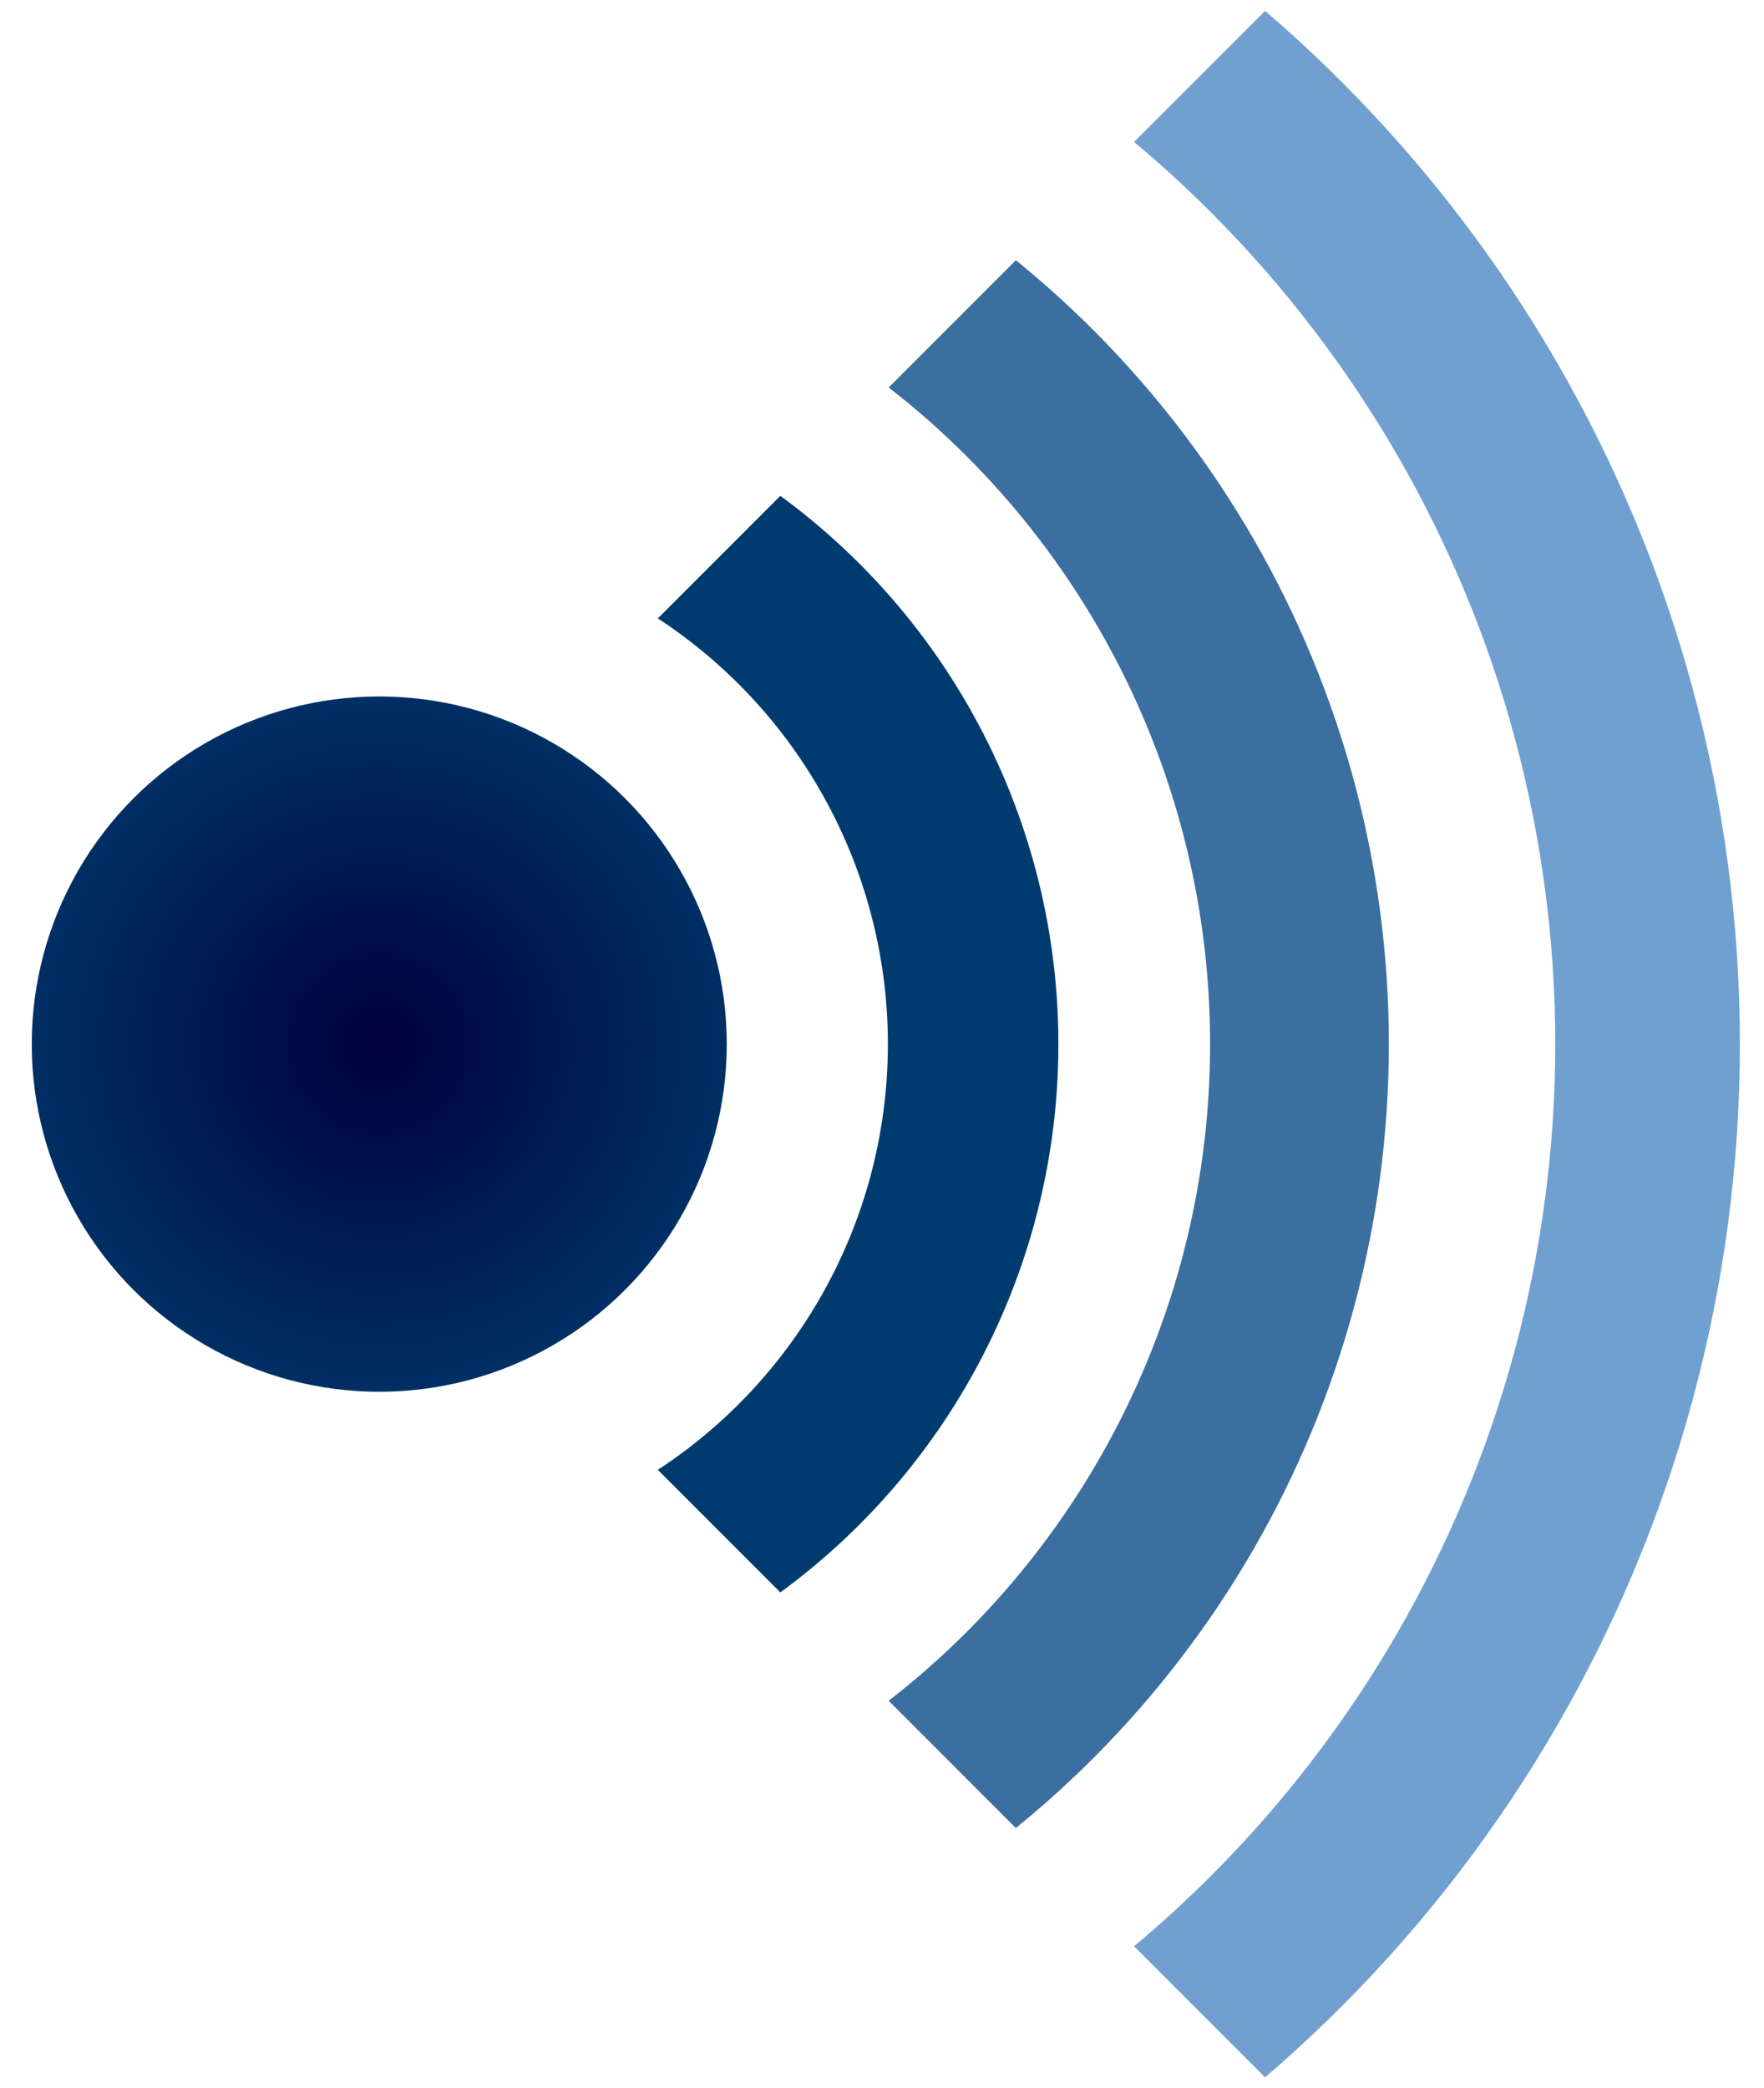
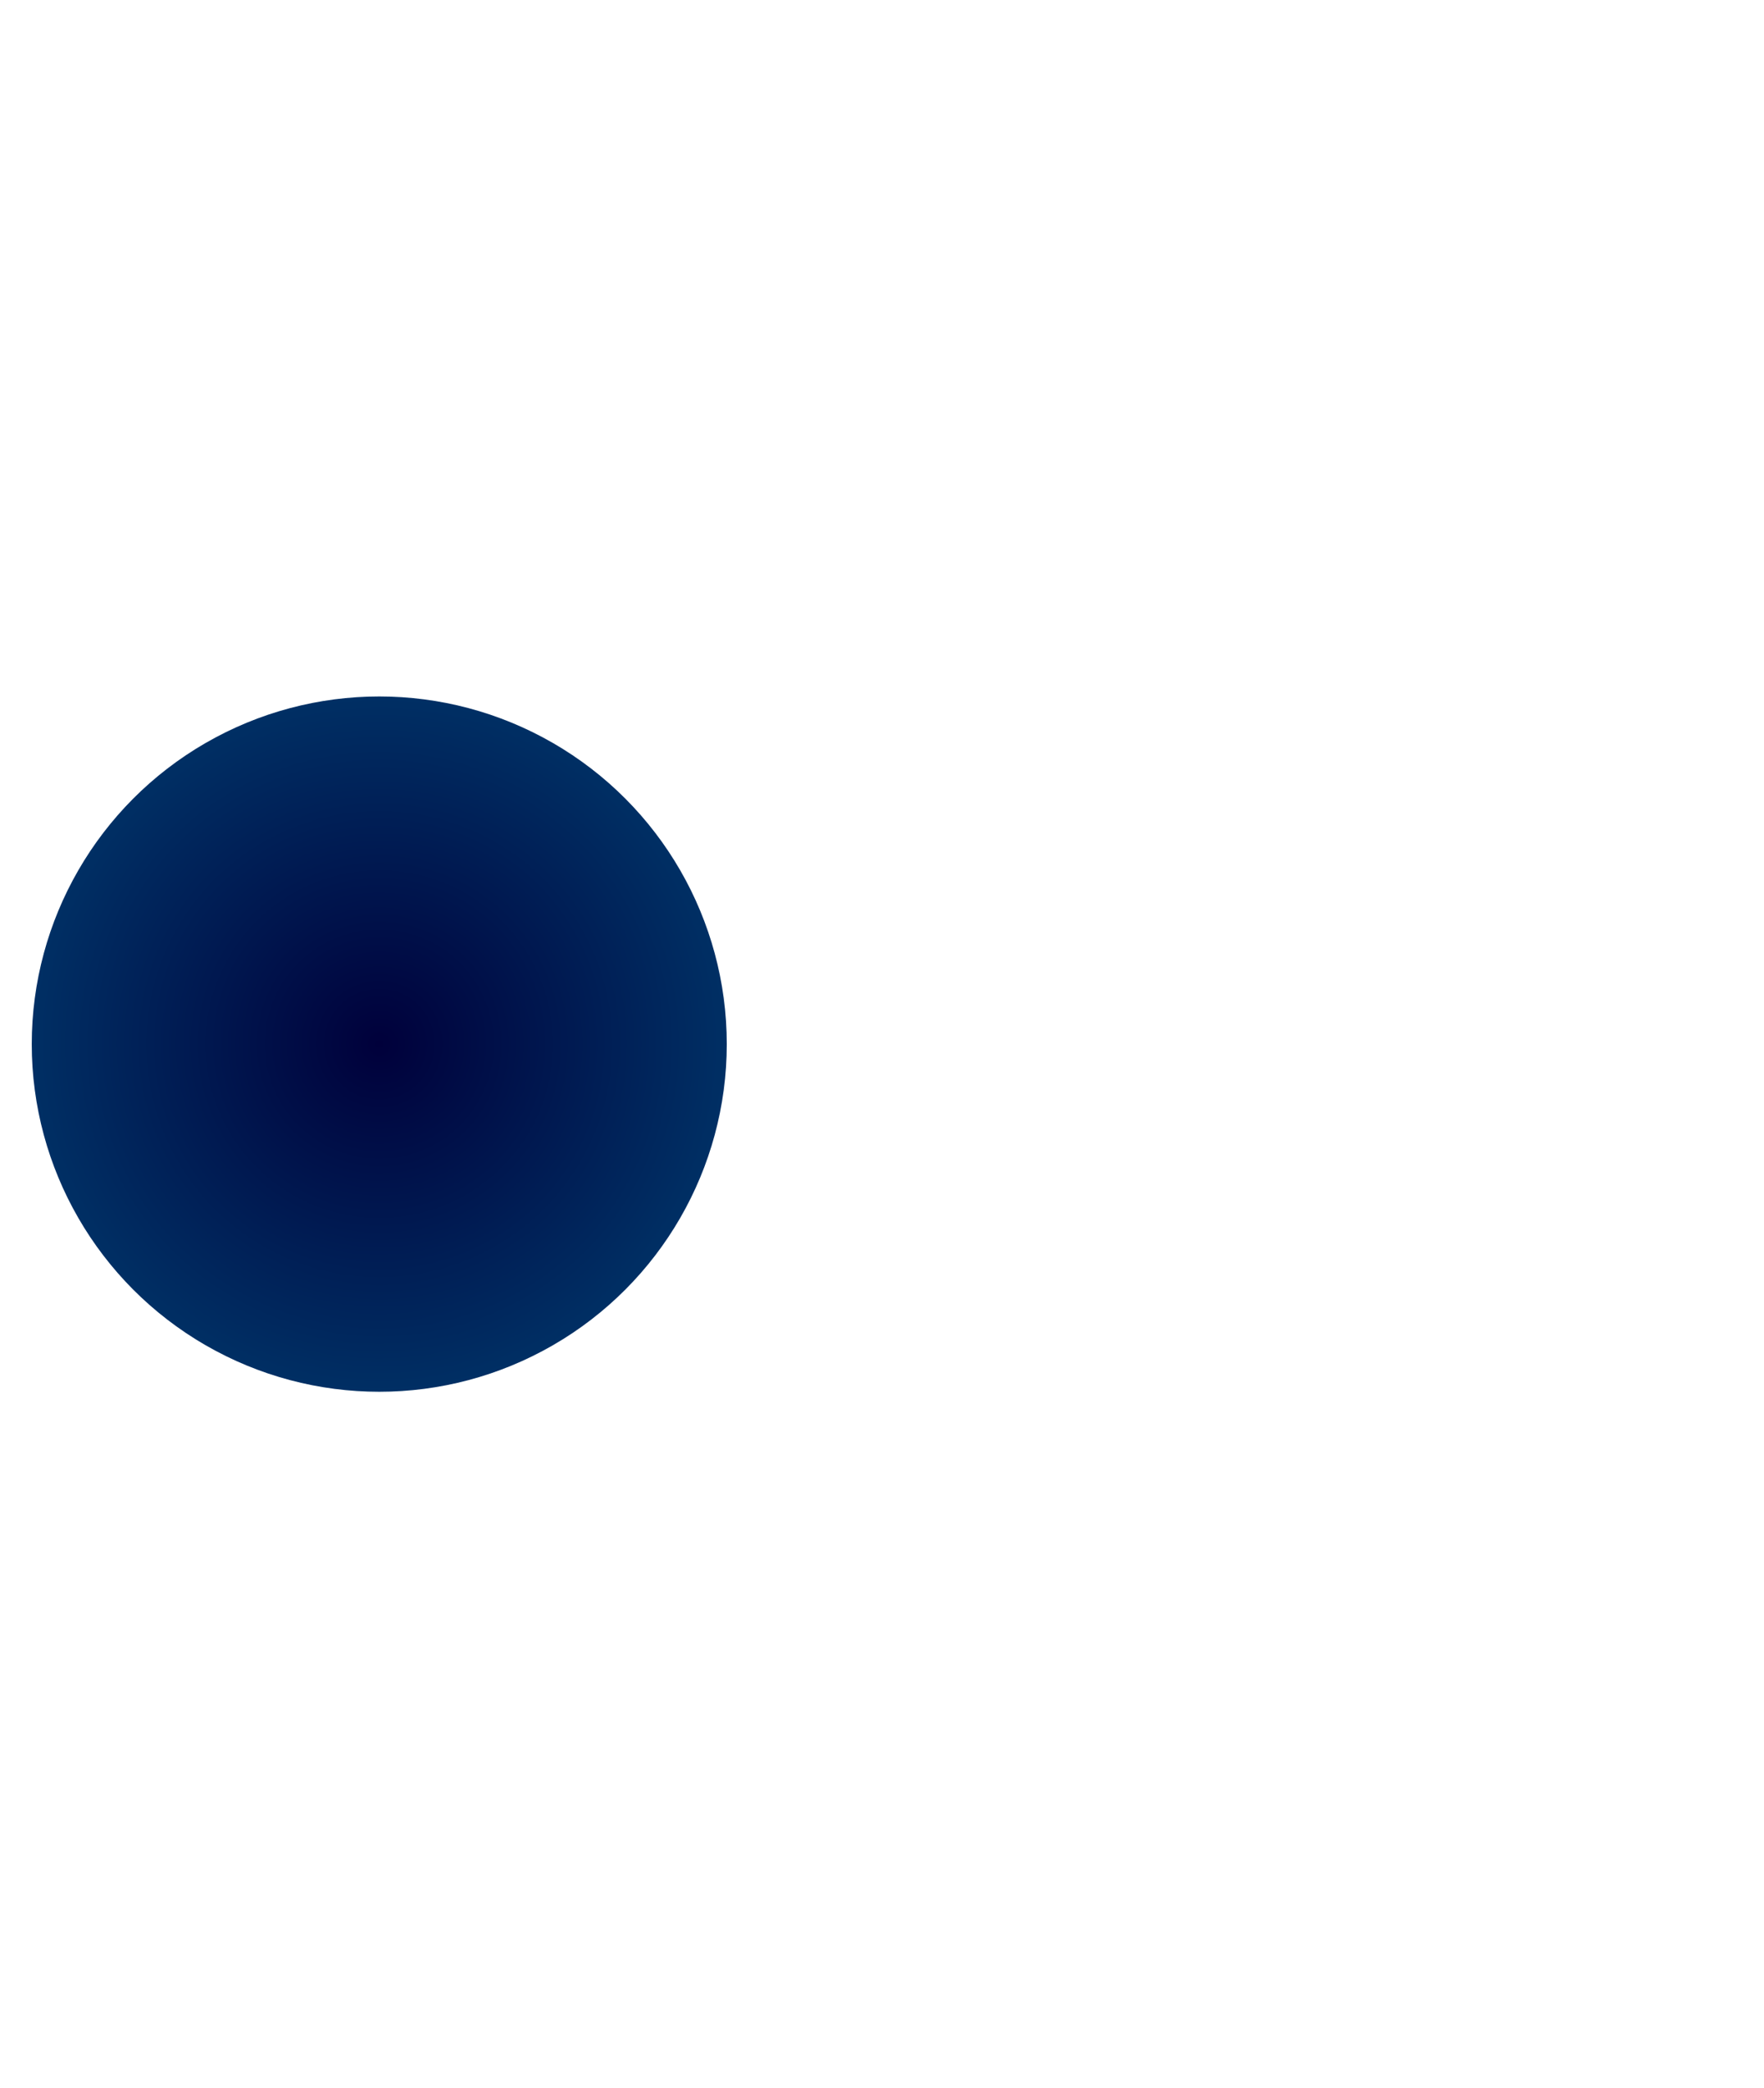
<svg xmlns="http://www.w3.org/2000/svg" version="1.1" id="Wikiquote_logo" width="300" height="355" viewBox="-64.5 -177.5 300 355">
  <desc>Wikiquote logo - © and ™ All rights reserved, Wikimedia Foundation, Inc.</desc>
  <defs>
    <radialGradient id="MyGradient" gradientUnits="userSpaceOnUse" r="59.1" cx="0" cy="0">
      <stop offset="0%" stop-color="#00003b" />
      <stop offset="100%" stop-color="#002f64" />
    </radialGradient>
    <clipPath id="clip">
-       <path d="M-25,0 l300,300 l300,-300 l-300,-300 z" />
-     </clipPath>
+       </clipPath>
  </defs>
  <circle r="59.1" fill="url(#MyGradient)" />
  <g clip-path="url(#clip)" fill="none">
    <circle r="101" style="stroke: rgb(0, 59, 111); stroke-width: 29;" />
    <circle r="156.5" style="stroke: rgb(59, 111, 160); stroke-width: 30.4;" />
-     <circle r="215.7" style="stroke: rgb(111, 160, 208); stroke-width: 31.4;" />
  </g>
</svg>